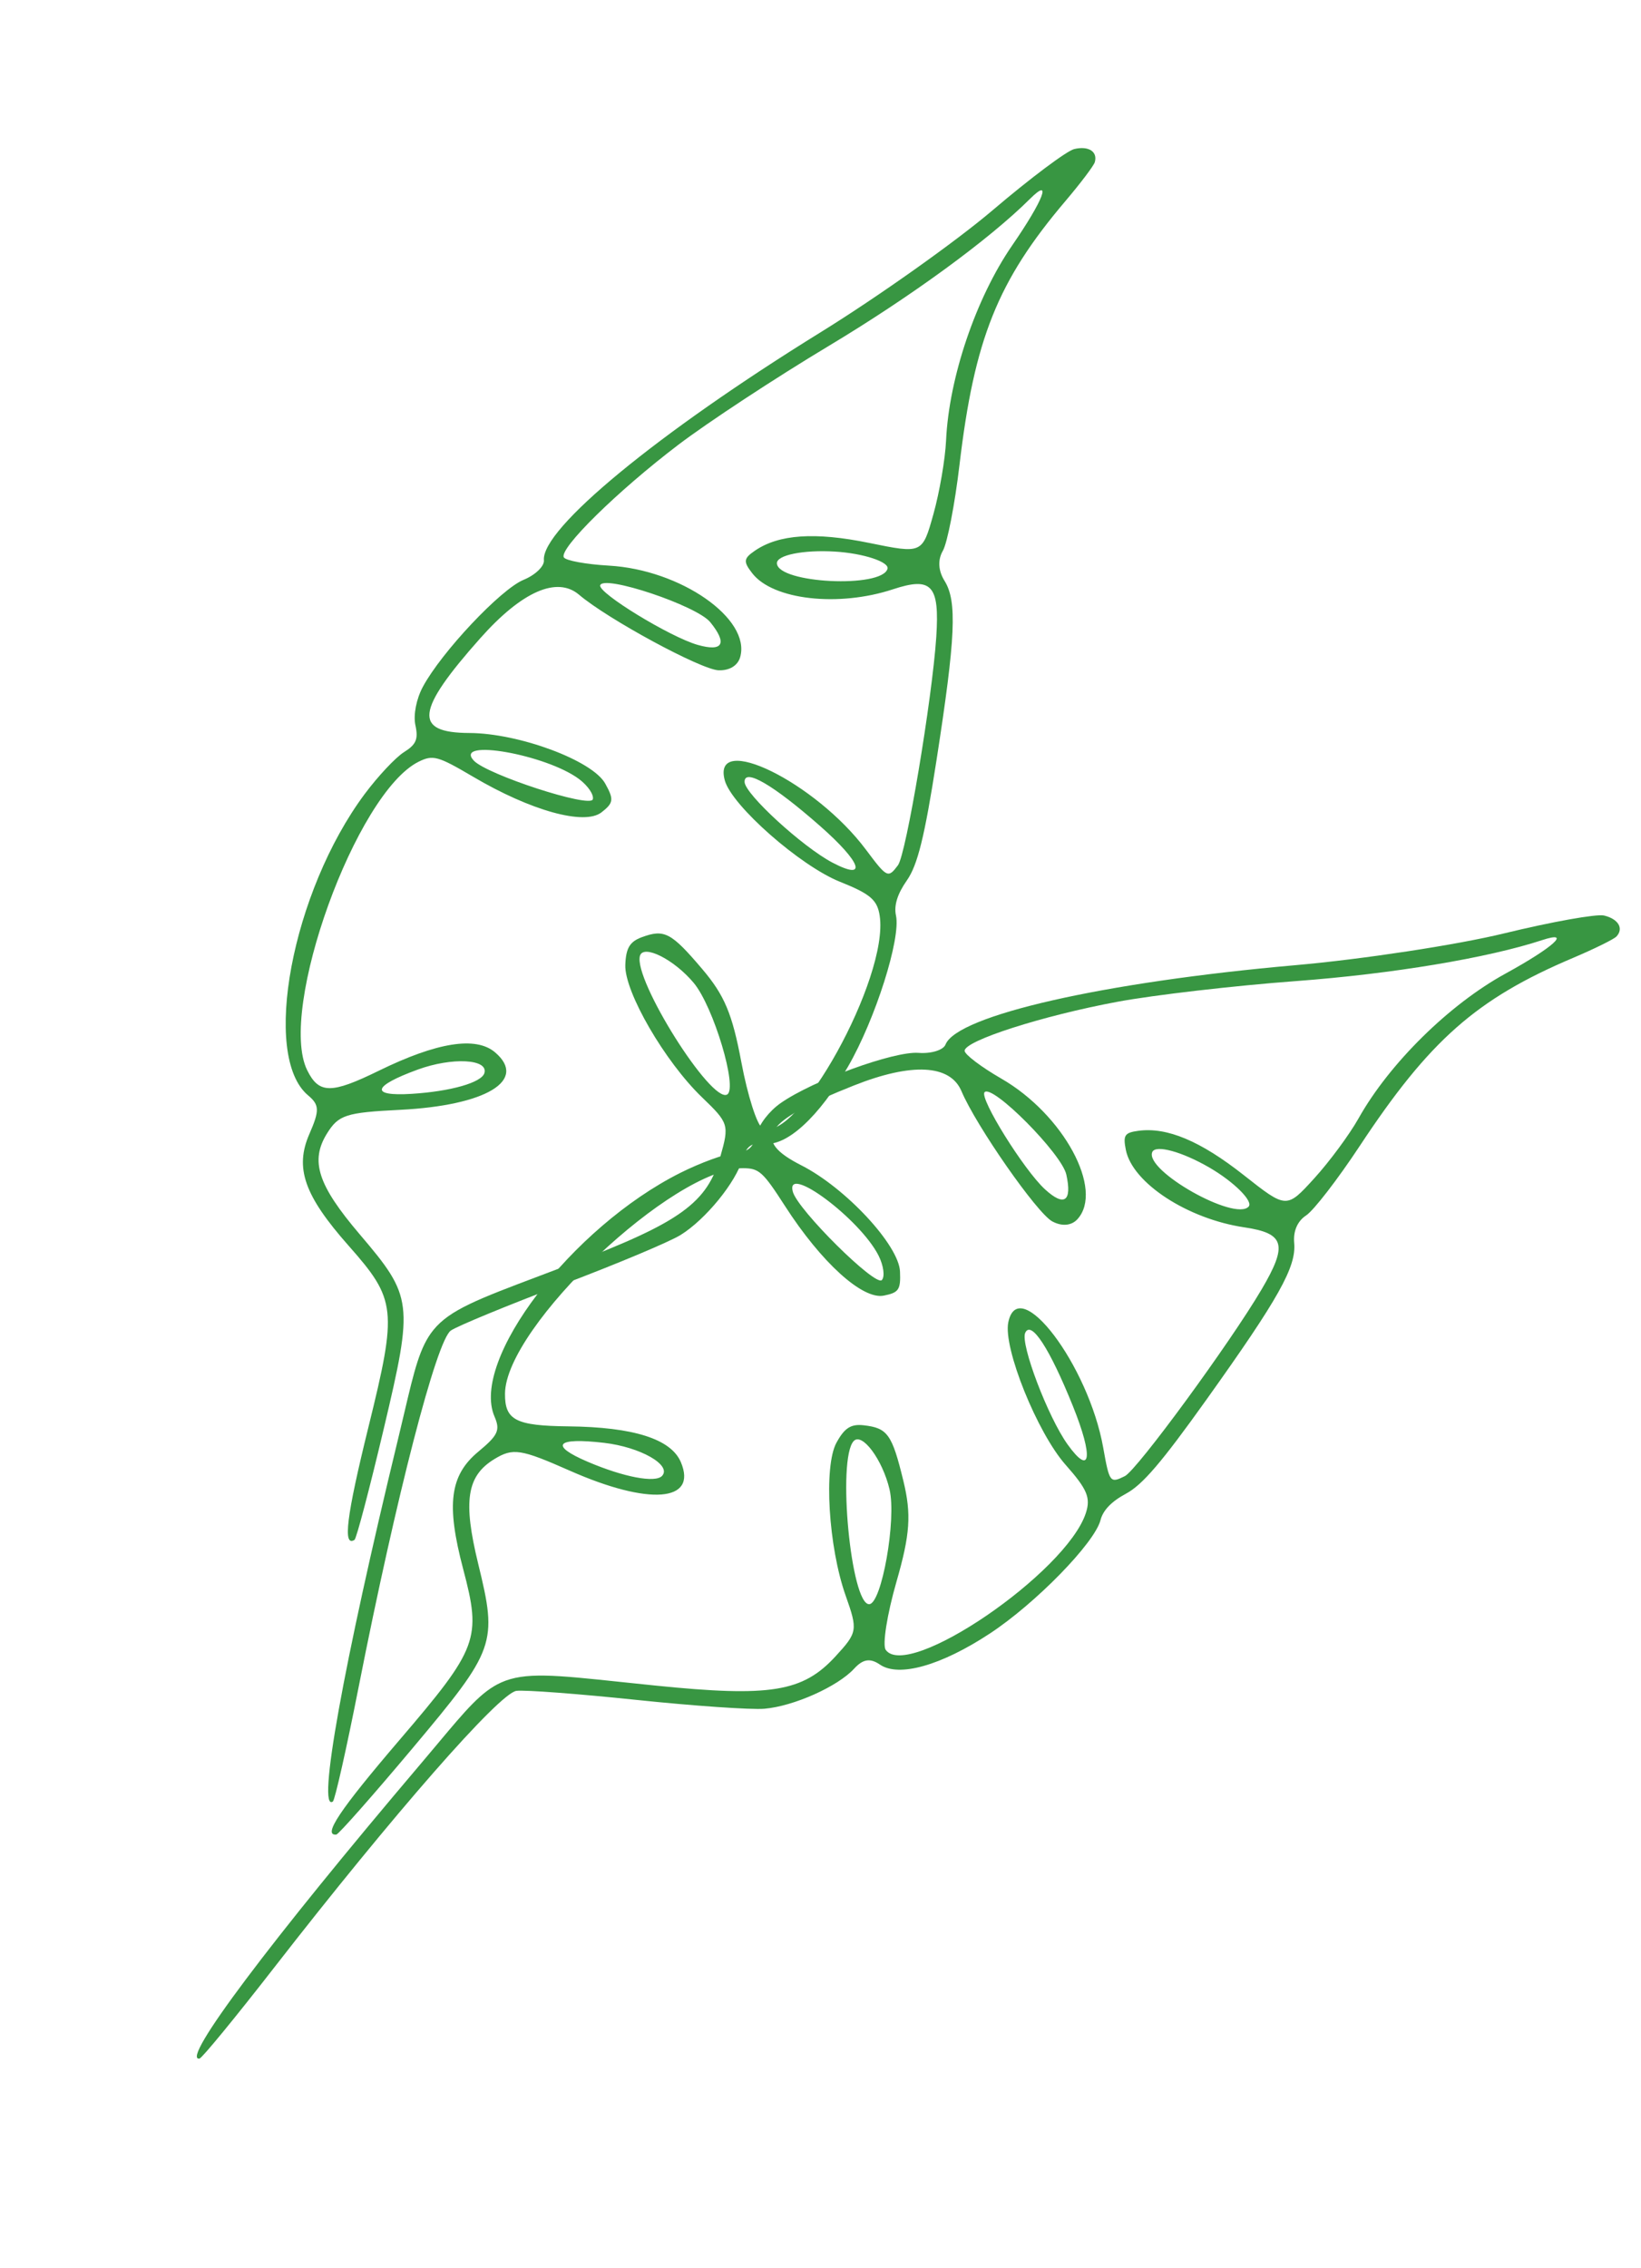
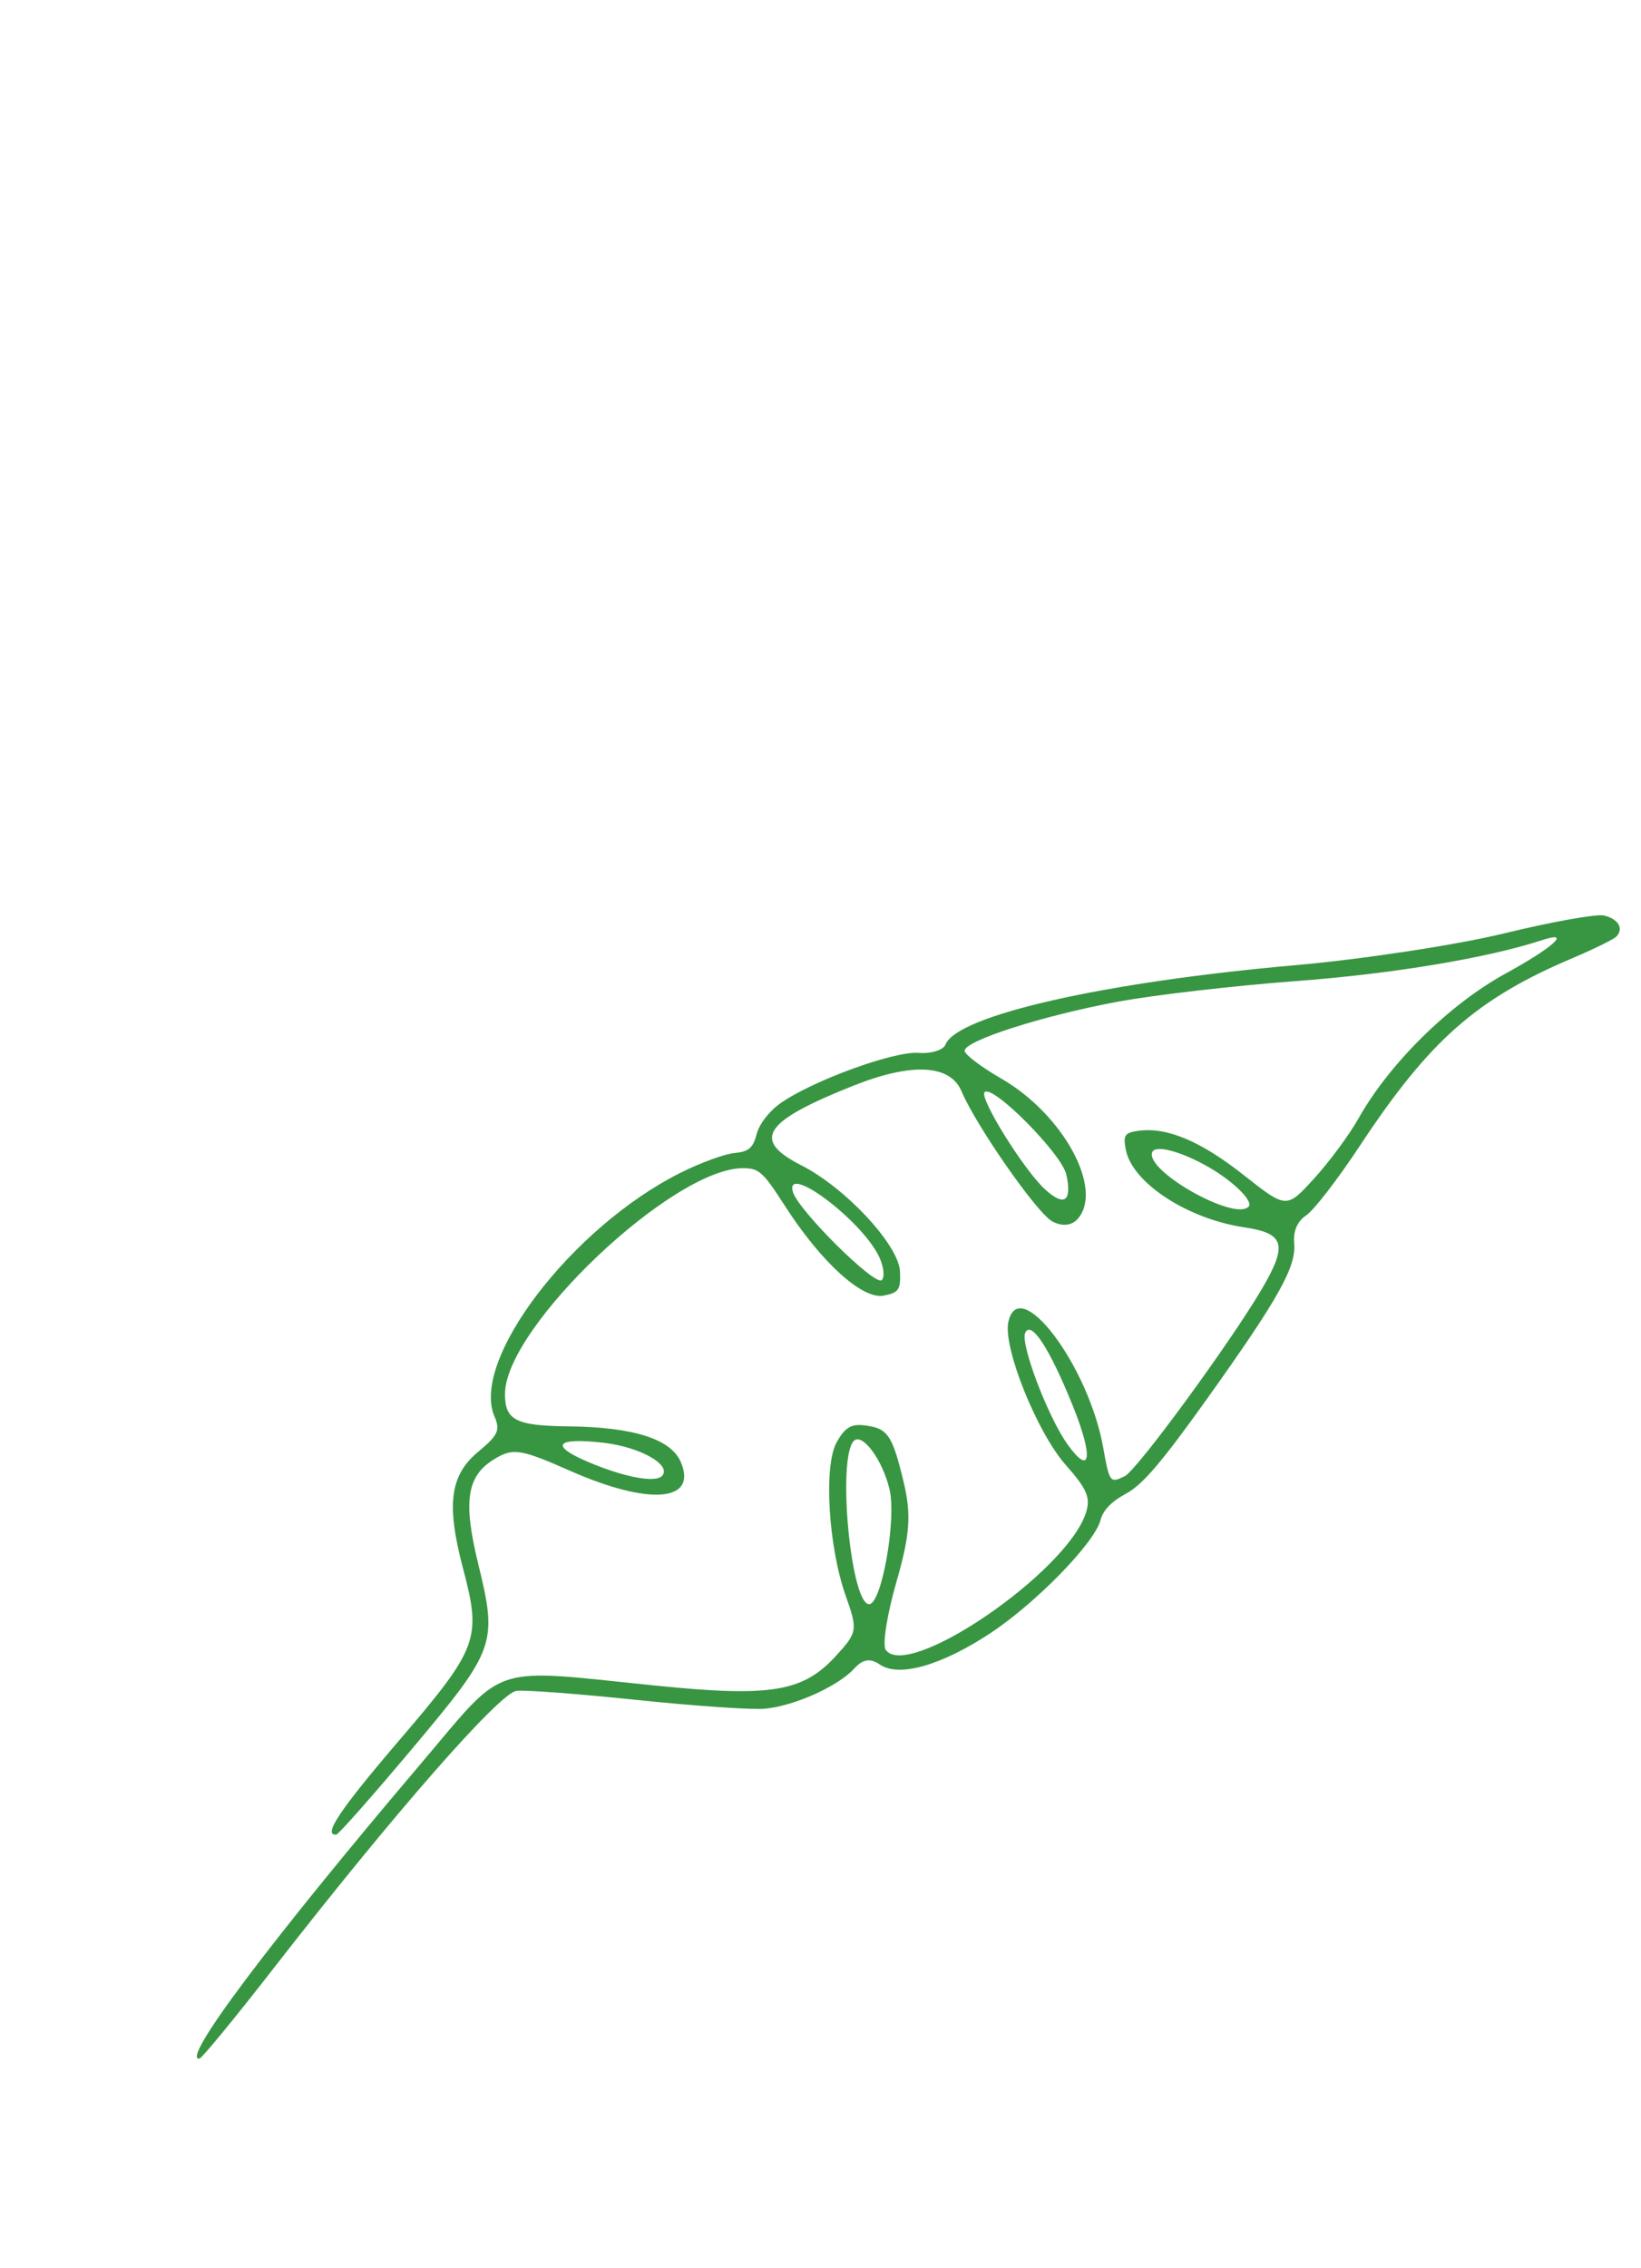
<svg xmlns="http://www.w3.org/2000/svg" width="270" height="373" viewBox="0 0 270 373" fill="none">
-   <path fill-rule="evenodd" clip-rule="evenodd" d="M247.491 153.516C255.307 151.613 262.696 150.292 263.91 150.58C266.265 151.139 267.192 152.693 265.968 154.026C265.557 154.473 262.318 156.069 258.769 157.573C242.909 164.296 235.201 171.099 223.695 188.525C220.1 193.968 216.146 199.087 214.909 199.902C213.472 200.847 212.759 202.487 212.939 204.435C213.302 208.367 210.416 213.517 198.509 230.196C191.108 240.562 187.977 244.22 185.257 245.678C182.878 246.954 181.488 248.397 181.07 250.025C180.104 253.779 170.389 263.731 162.853 268.683C154.85 273.946 147.891 275.912 144.785 273.789C143.171 272.683 141.993 272.868 140.538 274.452C137.831 277.398 130.604 280.629 125.78 281.048C123.619 281.236 114.103 280.578 104.632 279.585C95.161 278.593 86.313 277.926 84.968 278.106C82.15 278.482 64.738 298.367 45.089 323.648C38.743 331.812 33.222 338.537 32.819 338.591C29.626 339.026 44.376 319.379 69.21 290.123C70.253 288.894 71.202 287.761 72.076 286.718L72.079 286.713L72.081 286.711L72.082 286.71C76.692 281.206 79.217 278.191 82.445 276.735C86.352 274.973 91.291 275.495 102.207 276.65L102.209 276.65C103.921 276.831 105.78 277.028 107.806 277.233C126.753 279.159 132.08 278.298 137.46 272.442C141.097 268.484 141.155 268.145 139.137 262.438C136.302 254.423 135.506 241.171 137.626 237.291C138.955 234.859 140.001 234.188 142.098 234.424C146.035 234.867 146.768 235.892 148.632 243.557C149.972 249.071 149.749 252.348 147.498 260.162C145.957 265.516 145.159 270.554 145.727 271.356C149.355 276.485 175.46 258.654 178.657 248.864C179.479 246.349 178.894 244.954 175.337 240.938C170.658 235.655 165.042 221.722 165.894 217.513C167.559 209.291 179.098 224.509 181.519 238.121C182.539 243.853 182.646 243.995 185.079 242.786C187.076 241.793 202.398 220.877 207.585 212.061C211.906 204.718 211.386 202.853 204.742 201.87C195.393 200.486 186.32 194.564 185.242 189.141C184.759 186.716 185.032 186.299 187.292 185.992C192.014 185.351 197.517 187.662 204.644 193.282C211.673 198.823 211.673 198.823 216.236 193.815C218.744 191.059 222.03 186.612 223.535 183.932C228.605 174.906 238.451 165.207 247.674 160.15C255.635 155.787 258.689 152.999 253.721 154.631C244.778 157.569 229.033 160.189 213.263 161.363C203.087 162.121 189.861 163.652 183.872 164.766C171.494 167.068 158.644 171.192 158.714 172.842C158.739 173.452 161.455 175.504 164.745 177.402C174.983 183.304 181.697 195.716 177.262 200.542C176.282 201.609 174.7 201.741 173.124 200.886C170.602 199.517 160.608 185.181 158.189 179.46C156.336 175.082 150.025 174.753 140.484 178.541C125.588 184.453 123.598 187.478 131.846 191.669C139.137 195.374 147.898 204.8 148.081 209.136C148.209 212.129 147.887 212.607 145.409 213.098C141.916 213.793 135.138 207.648 129.16 198.365C125.525 192.722 124.904 192.16 122.287 192.141C110.801 192.053 83.174 218.194 83.09 229.228C83.057 233.586 84.851 234.508 93.541 234.603C104.25 234.719 110.415 236.683 112.026 240.493C114.793 247.036 106.79 247.653 93.771 241.9C85.647 238.31 84.398 238.119 81.326 239.994C76.793 242.764 76.16 246.886 78.682 257.219C81.885 270.342 81.567 271.235 67.882 287.538C61.354 295.314 55.71 301.705 55.339 301.742C53.03 301.965 55.877 297.702 65.733 286.185C78.683 271.051 79.242 269.551 76.214 258.099C73.391 247.428 74.007 242.658 78.709 238.757C81.954 236.065 82.334 235.239 81.362 232.987C77.366 223.729 94.044 201.875 111.956 192.899C115.226 191.26 119.221 189.798 120.832 189.649C123.184 189.432 123.907 188.816 124.493 186.535C124.921 184.876 126.563 182.753 128.433 181.441C133.729 177.728 147.087 172.861 151.13 173.172C153.211 173.332 155.208 172.716 155.569 171.804C157.467 167.006 181.637 161.522 213.086 158.754C224.194 157.776 239.677 155.42 247.491 153.516ZM205.444 198.456C203.17 200.931 188.299 192.52 189.587 189.488C190.121 188.229 194.475 189.414 199.016 192.053C203.028 194.386 206.242 197.587 205.444 198.456ZM171.925 195.605C175.103 198.526 176.422 197.619 175.446 193.188C174.694 189.766 163.265 178.26 161.993 179.644C161.106 180.609 168.449 192.411 171.925 195.605ZM176.527 231.266C179.927 239.7 179.482 242.914 175.654 237.576C172.424 233.073 167.855 221.05 168.68 219.226C169.649 217.085 172.693 221.754 176.527 231.266ZM143.021 263.852C145.069 263.765 147.519 249.91 146.36 244.976C145.209 240.077 141.829 235.531 140.453 237.029C137.718 240.005 140.014 263.979 143.021 263.852ZM144.563 206.536C145.38 208.168 145.618 209.969 145.093 210.541C144.052 211.674 131.296 199.031 130.452 196.03C129.106 191.241 141.539 200.498 144.563 206.536ZM96.683 240.42C102.627 242.96 107.831 243.948 108.935 242.746C110.563 240.974 105.361 238.011 99.398 237.314C91.493 236.391 90.341 237.708 96.683 240.42Z" fill="#389642" />
-   <path fill-rule="evenodd" clip-rule="evenodd" d="M163.396 34.516C169.523 29.305 175.531 24.805 176.746 24.517C179.1 23.957 180.627 24.93 180.132 26.67C179.966 27.254 177.789 30.136 175.294 33.074C164.146 46.206 160.316 55.747 157.866 76.484C157.1 82.962 155.868 89.312 155.128 90.596C154.27 92.086 154.37 93.871 155.406 95.531C157.497 98.88 157.233 104.778 154.088 125.029C152.134 137.614 150.98 142.289 149.206 144.814C147.654 147.023 147.059 148.936 147.418 150.579C148.242 154.366 144.033 167.622 139.527 175.432C134.741 183.73 129.407 188.613 125.679 188.111C123.74 187.849 122.771 188.543 122.182 190.613C121.088 194.46 116.083 200.594 111.962 203.136C110.116 204.275 101.318 207.963 92.411 211.33C83.504 214.699 75.3 218.079 74.179 218.844C71.831 220.447 65.209 246.034 59.014 277.449C57.013 287.593 55.102 296.081 54.766 296.311C52.109 298.134 56.459 273.955 65.5 236.66C65.88 235.094 66.219 233.655 66.531 232.33L66.532 232.325L66.532 232.322L66.533 232.321C68.178 225.332 69.079 221.504 71.309 218.754C74.008 215.423 78.655 213.671 88.926 209.798L88.927 209.797C90.538 209.19 92.288 208.53 94.19 207.804C111.982 201.011 116.354 197.848 118.53 190.2C120.001 185.029 119.9 184.7 115.532 180.508C109.399 174.622 102.734 163.141 102.885 158.722C102.979 155.952 103.613 154.883 105.591 154.151C109.307 152.778 110.424 153.364 115.533 159.375C119.207 163.699 120.48 166.726 121.98 174.718C123.009 180.195 124.56 185.053 125.427 185.515C130.973 188.467 146.283 160.809 144.74 150.625C144.345 148.009 143.196 147.026 138.213 145.036C131.66 142.419 120.382 132.495 119.252 128.352C117.046 120.258 134.192 128.67 142.47 139.742C145.957 144.405 146.117 144.483 147.747 142.31C149.085 140.526 153.376 114.956 154.049 104.75C154.61 96.248 153.307 94.816 146.93 96.922C137.957 99.886 127.189 98.672 123.79 94.312C122.27 92.362 122.325 91.867 124.206 90.577C128.137 87.882 134.092 87.475 142.985 89.294C151.753 91.086 151.753 91.086 153.579 84.561C154.582 80.972 155.519 75.523 155.66 72.453C156.134 62.111 160.573 49.022 166.54 40.361C171.692 32.886 173.167 29.023 169.462 32.713C162.793 39.356 149.904 48.771 136.343 56.906C127.592 62.155 116.464 69.465 111.614 73.151C101.59 80.769 91.963 90.227 92.767 91.669C93.064 92.204 96.412 92.817 100.204 93.034C112.002 93.707 123.577 101.779 121.784 108.082C121.387 109.476 120.033 110.305 118.242 110.249C115.373 110.159 100.003 101.842 95.272 97.818C91.649 94.739 85.864 97.281 79.042 104.951C68.39 116.926 67.972 120.523 77.223 120.561C85.401 120.595 97.463 125.08 99.575 128.871C101.034 131.488 100.96 132.059 98.968 133.611C96.16 135.802 87.343 133.357 77.832 127.75C72.049 124.342 71.242 124.119 68.895 125.277C58.594 130.359 45.658 166.126 50.541 176.022C52.469 179.929 54.486 179.948 62.292 176.127C71.912 171.419 78.302 170.405 81.453 173.084C86.864 177.686 79.992 181.834 65.776 182.544C56.905 182.986 55.703 183.377 53.802 186.432C50.997 190.944 52.282 194.91 59.179 203.009C67.937 213.293 68.054 214.233 63.153 234.947C60.815 244.827 58.643 253.073 58.329 253.272C56.366 254.51 56.994 249.422 60.624 234.704C65.394 215.366 65.22 213.774 57.369 204.904C50.053 196.638 48.459 192.101 50.908 186.503C52.597 182.64 52.566 181.731 50.685 180.156C42.956 173.68 48.037 146.663 60.006 130.596C62.191 127.663 65.103 124.562 66.476 123.704C68.479 122.454 68.849 121.579 68.347 119.278C67.984 117.603 68.497 114.97 69.578 112.957C72.642 107.26 82.389 96.91 86.14 95.371C88.071 94.58 89.579 93.132 89.491 92.155C89.031 87.016 108.16 71.257 135.013 54.654C144.496 48.789 157.27 39.728 163.396 34.516ZM146.023 93.556C145.103 96.79 128.039 95.957 127.827 92.669C127.739 91.304 132.162 90.407 137.404 90.725C142.036 91.006 146.346 92.422 146.023 93.556ZM114.797 106.07C118.949 107.251 119.72 105.849 116.857 102.329C114.647 99.609 99.267 94.465 98.753 96.272C98.394 97.534 110.256 104.778 114.797 106.07ZM134.931 135.861C141.757 141.868 142.804 144.939 136.986 141.891C132.077 139.319 122.594 130.631 122.511 128.63C122.415 126.282 127.232 129.086 134.931 135.861ZM119.638 180.026C121.429 179.029 117.393 165.55 114.14 161.663C110.911 157.804 105.849 155.261 105.292 157.218C104.186 161.106 117.008 181.491 119.638 180.026ZM95.264 128.129C96.726 129.22 97.749 130.722 97.537 131.469C97.116 132.949 80.039 127.385 77.937 125.083C74.582 121.41 89.849 124.094 95.264 128.129ZM67.712 179.913C74.164 179.511 79.257 178.056 79.703 176.486C80.362 174.171 74.383 173.862 68.743 175.918C61.265 178.645 60.829 180.339 67.712 179.913Z" fill="#389642" />
+   <path fill-rule="evenodd" clip-rule="evenodd" d="M247.491 153.516C255.307 151.613 262.696 150.292 263.91 150.58C266.265 151.139 267.192 152.693 265.968 154.026C265.557 154.473 262.318 156.069 258.769 157.573C242.909 164.296 235.201 171.099 223.695 188.525C220.1 193.968 216.146 199.087 214.909 199.902C213.472 200.847 212.759 202.487 212.939 204.435C213.302 208.367 210.416 213.517 198.509 230.196C191.108 240.562 187.977 244.22 185.257 245.678C182.878 246.954 181.488 248.397 181.07 250.025C180.104 253.779 170.389 263.731 162.853 268.683C154.85 273.946 147.891 275.912 144.785 273.789C143.171 272.683 141.993 272.868 140.538 274.452C137.831 277.398 130.604 280.629 125.78 281.048C123.619 281.236 114.103 280.578 104.632 279.585C95.161 278.593 86.313 277.926 84.968 278.106C82.15 278.482 64.738 298.367 45.089 323.648C38.743 331.812 33.222 338.537 32.819 338.591C29.626 339.026 44.376 319.379 69.21 290.123C70.253 288.894 71.202 287.761 72.076 286.718L72.081 286.711L72.082 286.71C76.692 281.206 79.217 278.191 82.445 276.735C86.352 274.973 91.291 275.495 102.207 276.65L102.209 276.65C103.921 276.831 105.78 277.028 107.806 277.233C126.753 279.159 132.08 278.298 137.46 272.442C141.097 268.484 141.155 268.145 139.137 262.438C136.302 254.423 135.506 241.171 137.626 237.291C138.955 234.859 140.001 234.188 142.098 234.424C146.035 234.867 146.768 235.892 148.632 243.557C149.972 249.071 149.749 252.348 147.498 260.162C145.957 265.516 145.159 270.554 145.727 271.356C149.355 276.485 175.46 258.654 178.657 248.864C179.479 246.349 178.894 244.954 175.337 240.938C170.658 235.655 165.042 221.722 165.894 217.513C167.559 209.291 179.098 224.509 181.519 238.121C182.539 243.853 182.646 243.995 185.079 242.786C187.076 241.793 202.398 220.877 207.585 212.061C211.906 204.718 211.386 202.853 204.742 201.87C195.393 200.486 186.32 194.564 185.242 189.141C184.759 186.716 185.032 186.299 187.292 185.992C192.014 185.351 197.517 187.662 204.644 193.282C211.673 198.823 211.673 198.823 216.236 193.815C218.744 191.059 222.03 186.612 223.535 183.932C228.605 174.906 238.451 165.207 247.674 160.15C255.635 155.787 258.689 152.999 253.721 154.631C244.778 157.569 229.033 160.189 213.263 161.363C203.087 162.121 189.861 163.652 183.872 164.766C171.494 167.068 158.644 171.192 158.714 172.842C158.739 173.452 161.455 175.504 164.745 177.402C174.983 183.304 181.697 195.716 177.262 200.542C176.282 201.609 174.7 201.741 173.124 200.886C170.602 199.517 160.608 185.181 158.189 179.46C156.336 175.082 150.025 174.753 140.484 178.541C125.588 184.453 123.598 187.478 131.846 191.669C139.137 195.374 147.898 204.8 148.081 209.136C148.209 212.129 147.887 212.607 145.409 213.098C141.916 213.793 135.138 207.648 129.16 198.365C125.525 192.722 124.904 192.16 122.287 192.141C110.801 192.053 83.174 218.194 83.09 229.228C83.057 233.586 84.851 234.508 93.541 234.603C104.25 234.719 110.415 236.683 112.026 240.493C114.793 247.036 106.79 247.653 93.771 241.9C85.647 238.31 84.398 238.119 81.326 239.994C76.793 242.764 76.16 246.886 78.682 257.219C81.885 270.342 81.567 271.235 67.882 287.538C61.354 295.314 55.71 301.705 55.339 301.742C53.03 301.965 55.877 297.702 65.733 286.185C78.683 271.051 79.242 269.551 76.214 258.099C73.391 247.428 74.007 242.658 78.709 238.757C81.954 236.065 82.334 235.239 81.362 232.987C77.366 223.729 94.044 201.875 111.956 192.899C115.226 191.26 119.221 189.798 120.832 189.649C123.184 189.432 123.907 188.816 124.493 186.535C124.921 184.876 126.563 182.753 128.433 181.441C133.729 177.728 147.087 172.861 151.13 173.172C153.211 173.332 155.208 172.716 155.569 171.804C157.467 167.006 181.637 161.522 213.086 158.754C224.194 157.776 239.677 155.42 247.491 153.516ZM205.444 198.456C203.17 200.931 188.299 192.52 189.587 189.488C190.121 188.229 194.475 189.414 199.016 192.053C203.028 194.386 206.242 197.587 205.444 198.456ZM171.925 195.605C175.103 198.526 176.422 197.619 175.446 193.188C174.694 189.766 163.265 178.26 161.993 179.644C161.106 180.609 168.449 192.411 171.925 195.605ZM176.527 231.266C179.927 239.7 179.482 242.914 175.654 237.576C172.424 233.073 167.855 221.05 168.68 219.226C169.649 217.085 172.693 221.754 176.527 231.266ZM143.021 263.852C145.069 263.765 147.519 249.91 146.36 244.976C145.209 240.077 141.829 235.531 140.453 237.029C137.718 240.005 140.014 263.979 143.021 263.852ZM144.563 206.536C145.38 208.168 145.618 209.969 145.093 210.541C144.052 211.674 131.296 199.031 130.452 196.03C129.106 191.241 141.539 200.498 144.563 206.536ZM96.683 240.42C102.627 242.96 107.831 243.948 108.935 242.746C110.563 240.974 105.361 238.011 99.398 237.314C91.493 236.391 90.341 237.708 96.683 240.42Z" fill="#389642" />
</svg>